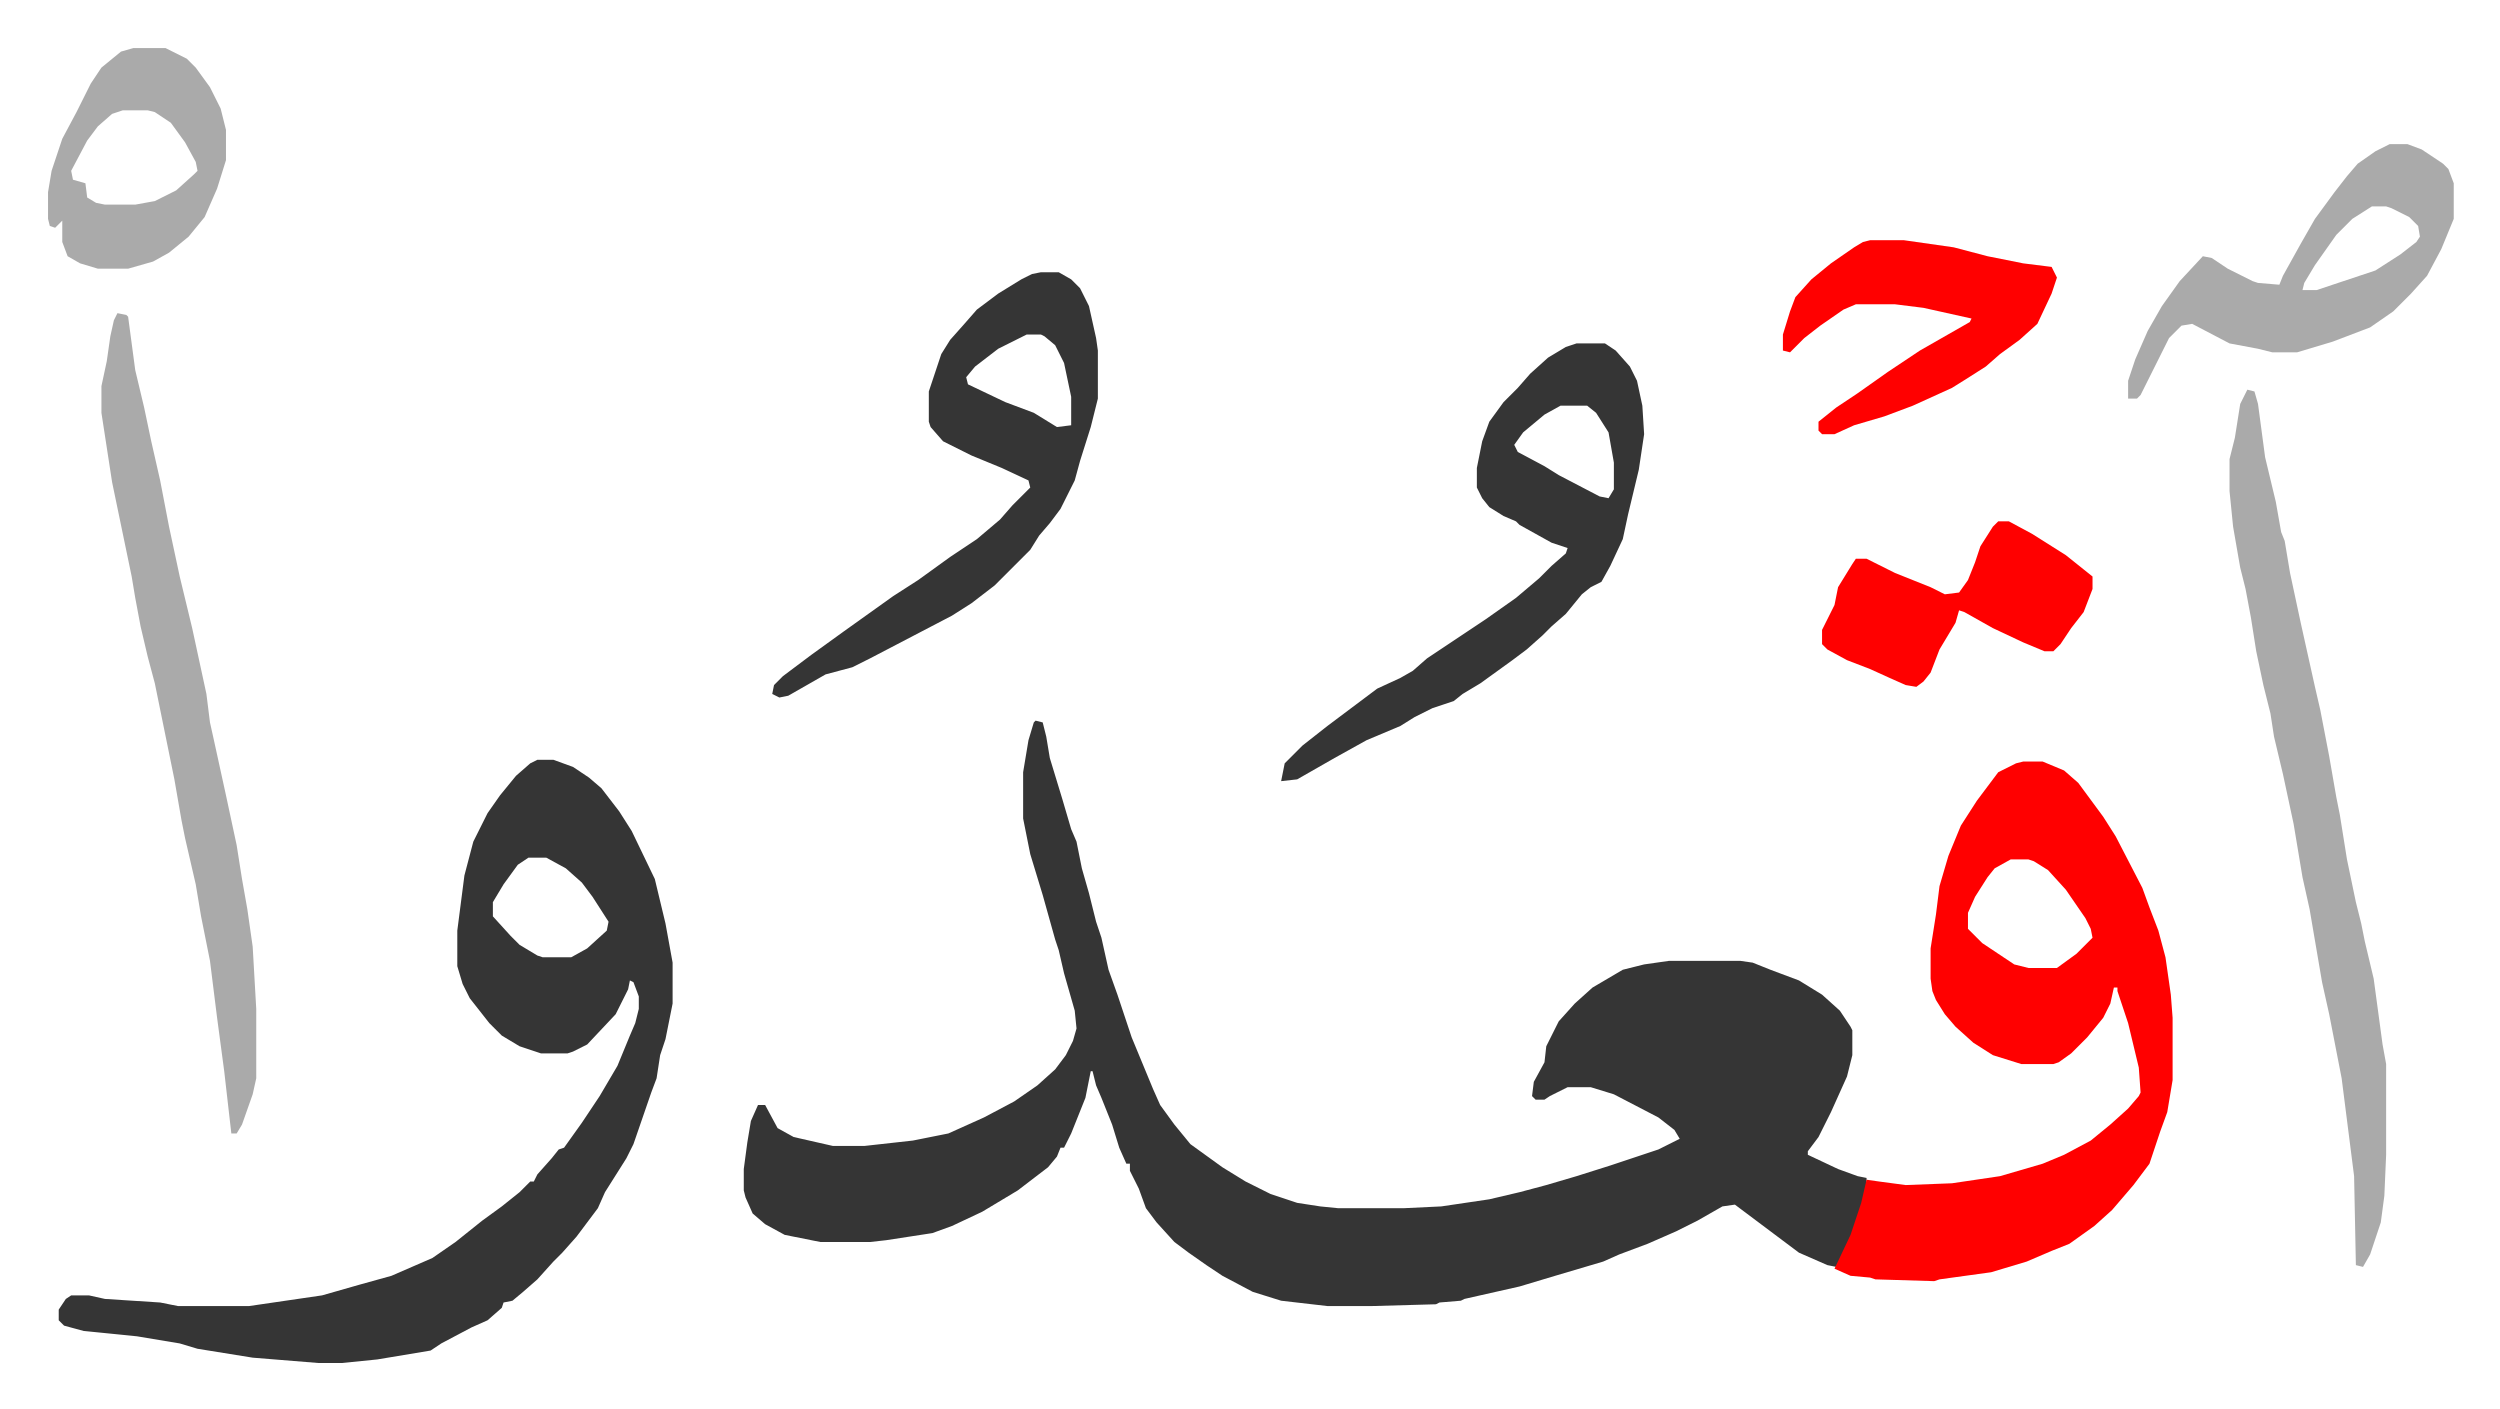
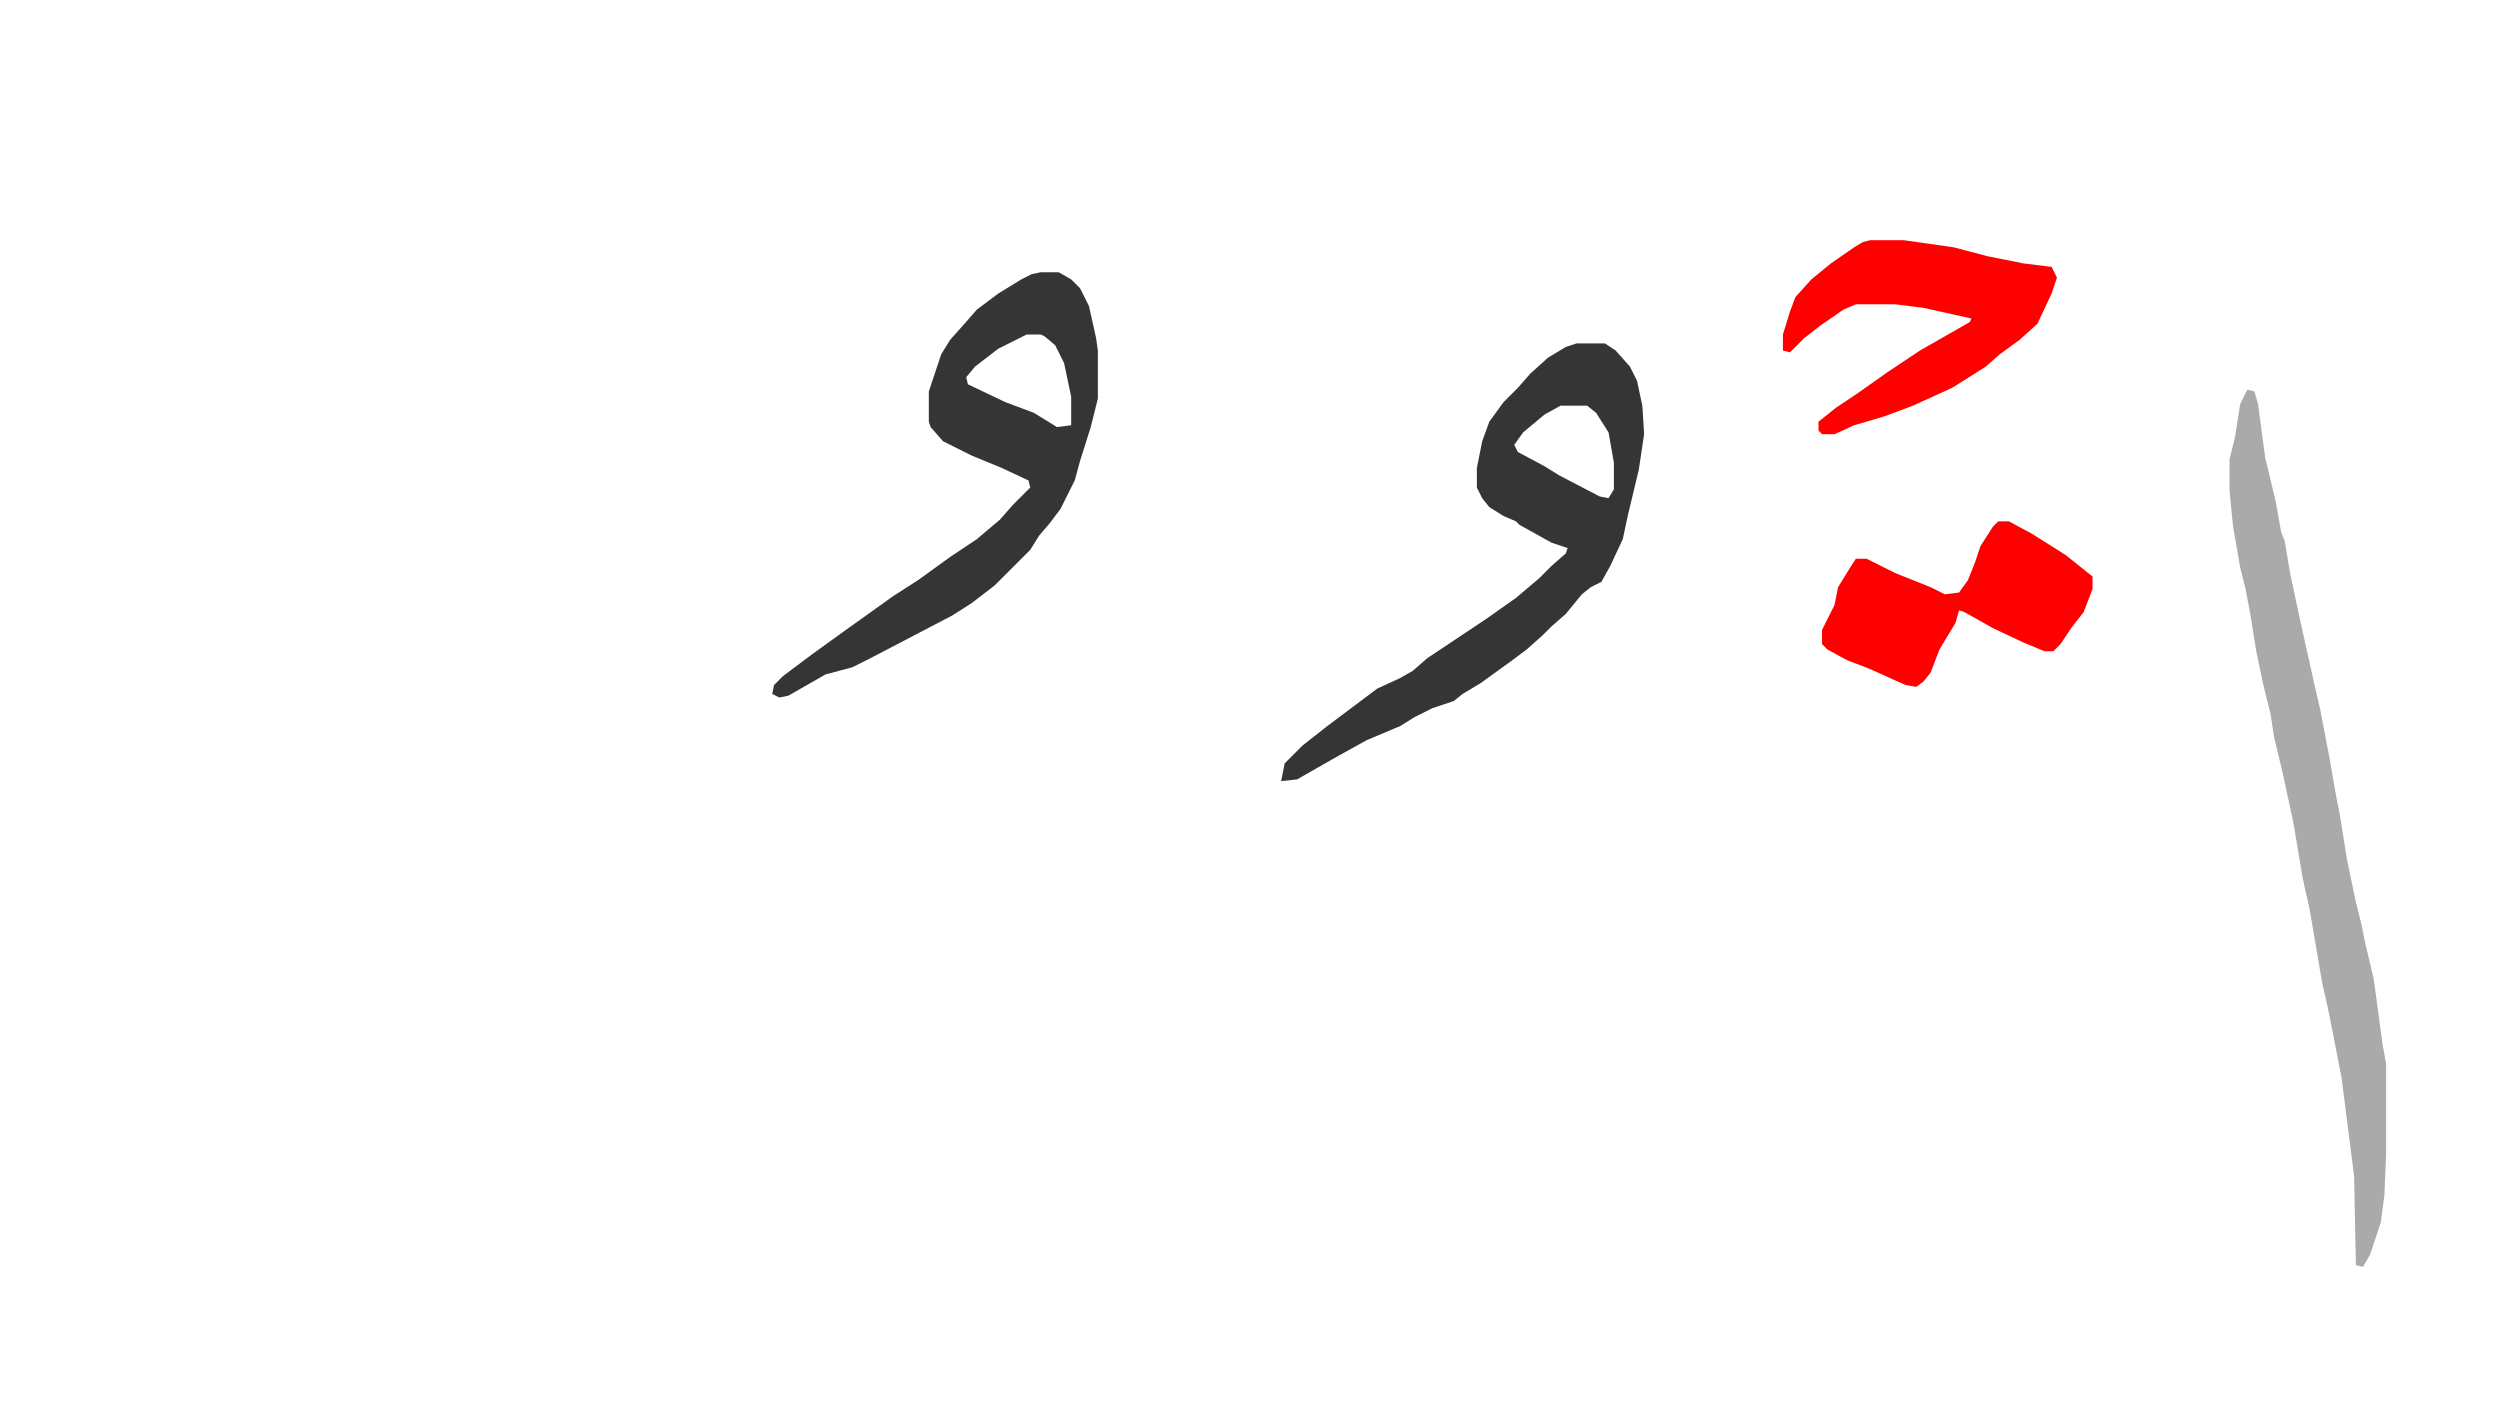
<svg xmlns="http://www.w3.org/2000/svg" viewBox="-27 281 1405 792">
-   <path fill="#353535" id="rule_normal" d="m555 686 4 1 2 8 2 12 7 23 5 17 3 7 3 15 4 14 4 16 3 9 4 18 5 14 8 24 12 29 4 9 8 11 9 11 18 13 13 8 14 7 15 5 13 2 10 1h37l21-1 27-4 17-4 15-4 17-5 19-6 27-9 12-6-3-5-9-7-25-13-13-4h-13l-10 5-3 2h-5l-2-2 1-8 6-11 1-9 7-14 9-10 10-9 17-10 12-3 14-2h40l7 1 10 4 16 6 13 8 10 9 6 9 1 2v14l-3 12-9 20-7 14-6 8v2l17 8 11 4 5 1v7l-6 20-7 16-4 7-5-1-16-7-12-9-20-15-4-3-7 1-14 8-12 6-16 7-16 6-9 4-27 8-20 6-31 7-2 1-12 1-2 1-36 1h-25l-26-3-16-5-17-9-9-6-10-7-8-6-10-11-6-8-4-11-5-10v-4h-2l-4-9-4-13-6-15-3-7-2-8h-1l-3 15-8 20-4 8h-2l-2 5-5 6-17 13-20 12-17 8-11 4-26 4-9 1h-28l-20-4-11-6-7-6-4-9-1-4v-12l2-15 2-12 4-9h4l7 13 9 5 22 5h18l27-3 20-4 20-9 17-9 13-9 10-9 6-8 4-8 2-7-1-10-6-21-3-13-2-6-7-25-7-23-4-20v-26l3-18 3-10zm-280 22h9l11 4 9 6 7 6 10 13 7 11 13 27 6 25 4 22v23l-4 20-3 9-2 13-3 8-10 29-4 8-12 19-4 9-12 16-8 9-5 5-9 10-8 7-6 5-5 1-1 3-8 7-9 4-17 9-6 4-30 5-20 2h-13l-37-3-31-5-10-3-24-4-30-3-11-3-3-3v-6l4-6 3-2h10l9 2 31 2 10 2h40l41-6 21-6 18-5 23-10 13-9 15-12 11-8 10-8 6-6h2l2-4 8-9 4-5 3-1 10-14 10-15 10-17 7-17 3-7 2-8v-7l-3-8-2-1-1 5-7 14-16 17-8 4-3 1h-15l-12-4-10-6-7-7-11-14-4-8-3-10v-20l4-31 5-19 8-16 7-10 9-11 8-7zm-5 55-6 4-8 11-6 10v8l10 11 5 5 10 6 3 1h16l9-5 11-10 1-5-9-14-6-8-9-8-11-6z" />
-   <path fill="#ff0000" id="rule_qalqalah" d="M1110 709h11l12 5 8 7 14 19 7 11 15 29 4 11 5 13 4 15 3 21 1 13v35l-3 18-4 11-6 18-9 12-12 14-10 9-14 10-10 4-14 6-20 6-29 4-3 1-33-1-3-1-11-1-9-4 9-19 6-18 3-13 7 1 15 2 26-1 27-4 24-7 12-5 15-8 11-9 10-9 6-7 1-2-1-14-6-25-6-18v-2h-2l-2 9-4 8-9 11-9 9-7 5-3 1h-18l-16-5-11-7-10-9-6-7-5-8-2-5-1-7v-17l3-19 2-16 5-17 7-17 9-14 12-16 10-5zm-7 55-9 5-4 5-7 11-4 9v9l8 8 18 12 8 2h16l11-8 5-5 4-4-1-5-3-6-11-16-10-11-8-5-3-1z" />
  <path fill="#aaa" id="rule_hamzat_wasl" d="m1236 500 4 1 2 7 4 30 6 25 3 17 2 5 3 18 6 28 8 36 3 13 5 26 4 23 2 10 4 25 5 24 3 12 2 10 5 21 5 37 2 11v51l-1 23-2 15-6 18-4 7-4-1-1-50-7-55-7-36-4-18-7-41-4-18-5-30-6-28-5-21-2-13-4-16-4-19-3-19-3-16-3-12-4-23-2-20v-18l3-12 3-19z" />
  <path fill="#353535" id="rule_normal" d="M859 474h16l6 4 8 9 4 8 3 14 1 16-3 20-6 25-3 14-7 15-5 9-6 3-5 4-9 11-8 7-5 5-9 8-8 6-18 13-10 6-5 4-12 4-10 5-8 5-19 8-18 10-21 12-9 1 2-10 10-10 14-11 16-12 12-9 13-6 7-4 8-7 33-22 17-12 13-11 7-7 8-7 1-3-9-3-18-10-2-2-7-3-8-5-4-5-3-6v-11l3-15 4-11 8-11 8-8 7-8 10-9 10-6zm-9 35-9 5-12 10-5 7 2 4 15 8 8 5 23 12 5 1 3-5v-15l-3-17-7-11-5-4zm-292-75h10l7 4 5 5 5 10 4 18 1 7v27l-4 16-6 19-3 11-8 16-6 8-6 7-5 8-20 20-13 10-11 7-23 12-23 12-10 5-15 4-21 12-5 1-4-2 1-5 5-5 16-12 18-13 14-10 14-10 14-9 18-13 15-10 13-11 7-8 5-5 5-5-1-4-15-7-17-7-16-8-7-8-1-3v-17l7-21 5-8 8-9 7-8 12-9 13-8 6-3zm-8 35-16 8-13 10-5 6 1 4 21 10 16 6 13 8 8-1v-16l-4-19-5-10-6-5-2-1z" />
-   <path fill="#aaa" id="rule_hamzat_wasl" d="m39 457 5 1 1 1 4 30 5 21 4 19 5 22 5 26 6 28 7 29 8 37 2 16 2 9 7 32 6 28 3 19 3 17 3 21 2 35v39l-2 9-6 17-3 5h-3l-4-35-4-30-4-32-5-25-3-18-6-26-2-10-4-23-11-54-4-15-4-17-3-16-2-12-11-53-6-39v-15l3-14 2-14 2-9zm1277-95h10l8 3 12 8 3 3 3 8v20l-7 17-8 15-9 10-10 10-13 9-21 8-20 6h-14l-8-2-16-3-21-11-6 1-7 7-8 16-8 16-2 2h-5v-10l4-12 7-16 8-14 10-14 13-14 5 1 9 6 14 7 3 1 12 1 2-5 10-18 8-14 11-15 7-9 6-7 10-7zm-10 35-11 7-9 9-12 17-6 10-1 4h8l33-11 14-9 9-7 2-3-1-6-5-5-10-5-3-1z" />
  <path fill="#ff0000" id="rule_qalqalah" d="M1024 416h19l28 4 19 5 20 4 16 2 3 6-3 9-8 17-10 9-11 8-8 7-11 7-8 5-22 10-16 6-17 5-11 5h-7l-2-2v-5l10-8 12-8 17-12 18-12 14-8 14-8 1-2-27-6-16-2h-22l-7 3-13 9-9 7-8 8-4-1v-9l4-13 3-8 9-10 11-9 13-9 5-3zm72 158h6l13 7 19 12 10 8 5 4v7l-5 13-7 9-6 9-4 4h-5l-12-5-17-8-16-9-3-1-2 7-9 15-5 13-4 5-4 3-6-1-9-4-11-5-13-5-11-6-3-3v-8l7-14 2-10 8-13 2-3h6l16 8 20 8 8 4 8-1 5-7 4-10 3-9 7-11z" />
-   <path fill="#aaa" id="rule_hamzat_wasl" d="M48 308h18l12 6 5 5 8 11 6 12 3 12v17l-5 16-7 16-9 11-11 9-9 5-14 4H28l-10-3-7-4-3-8v-12l-4 4-3-1-1-4v-15l2-12 6-18 8-15 8-16 6-9 11-9zm-6 35-6 2-8 7-6 8-9 17 1 5 7 2 1 8 5 3 5 1h17l11-2 12-6 10-9 2-2-1-5-6-11-8-11-9-6-4-1z" />
</svg>